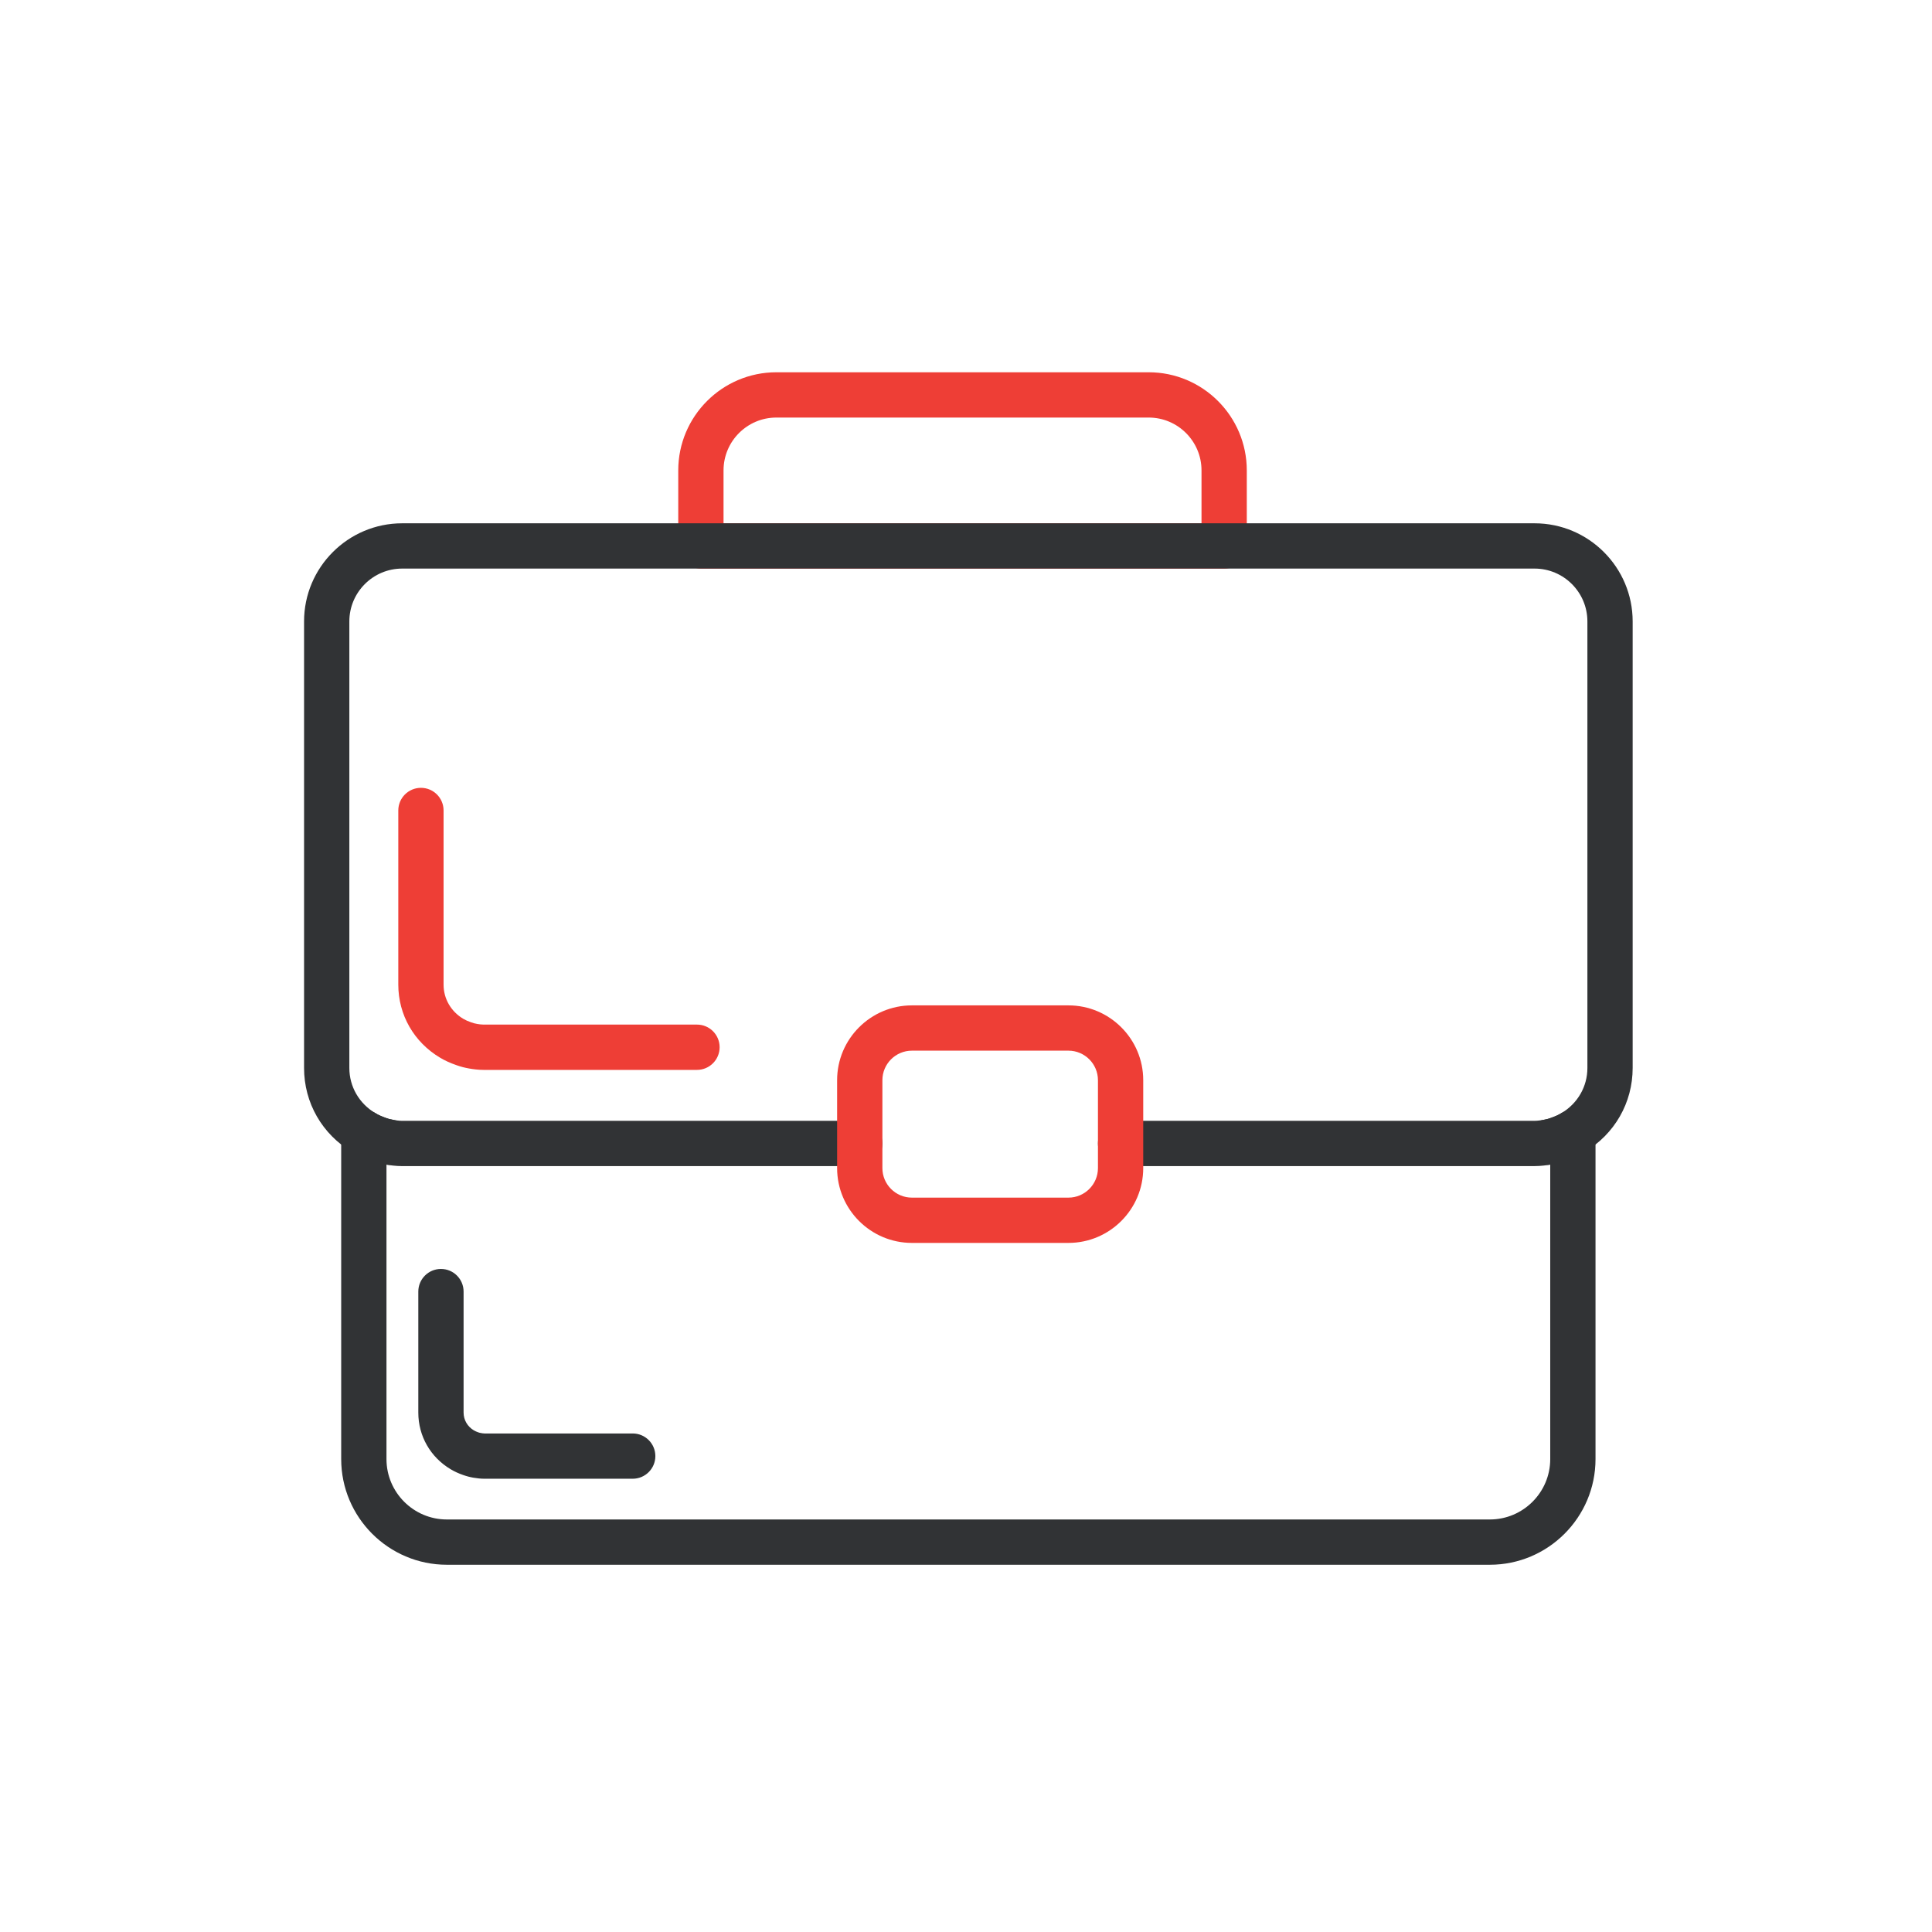
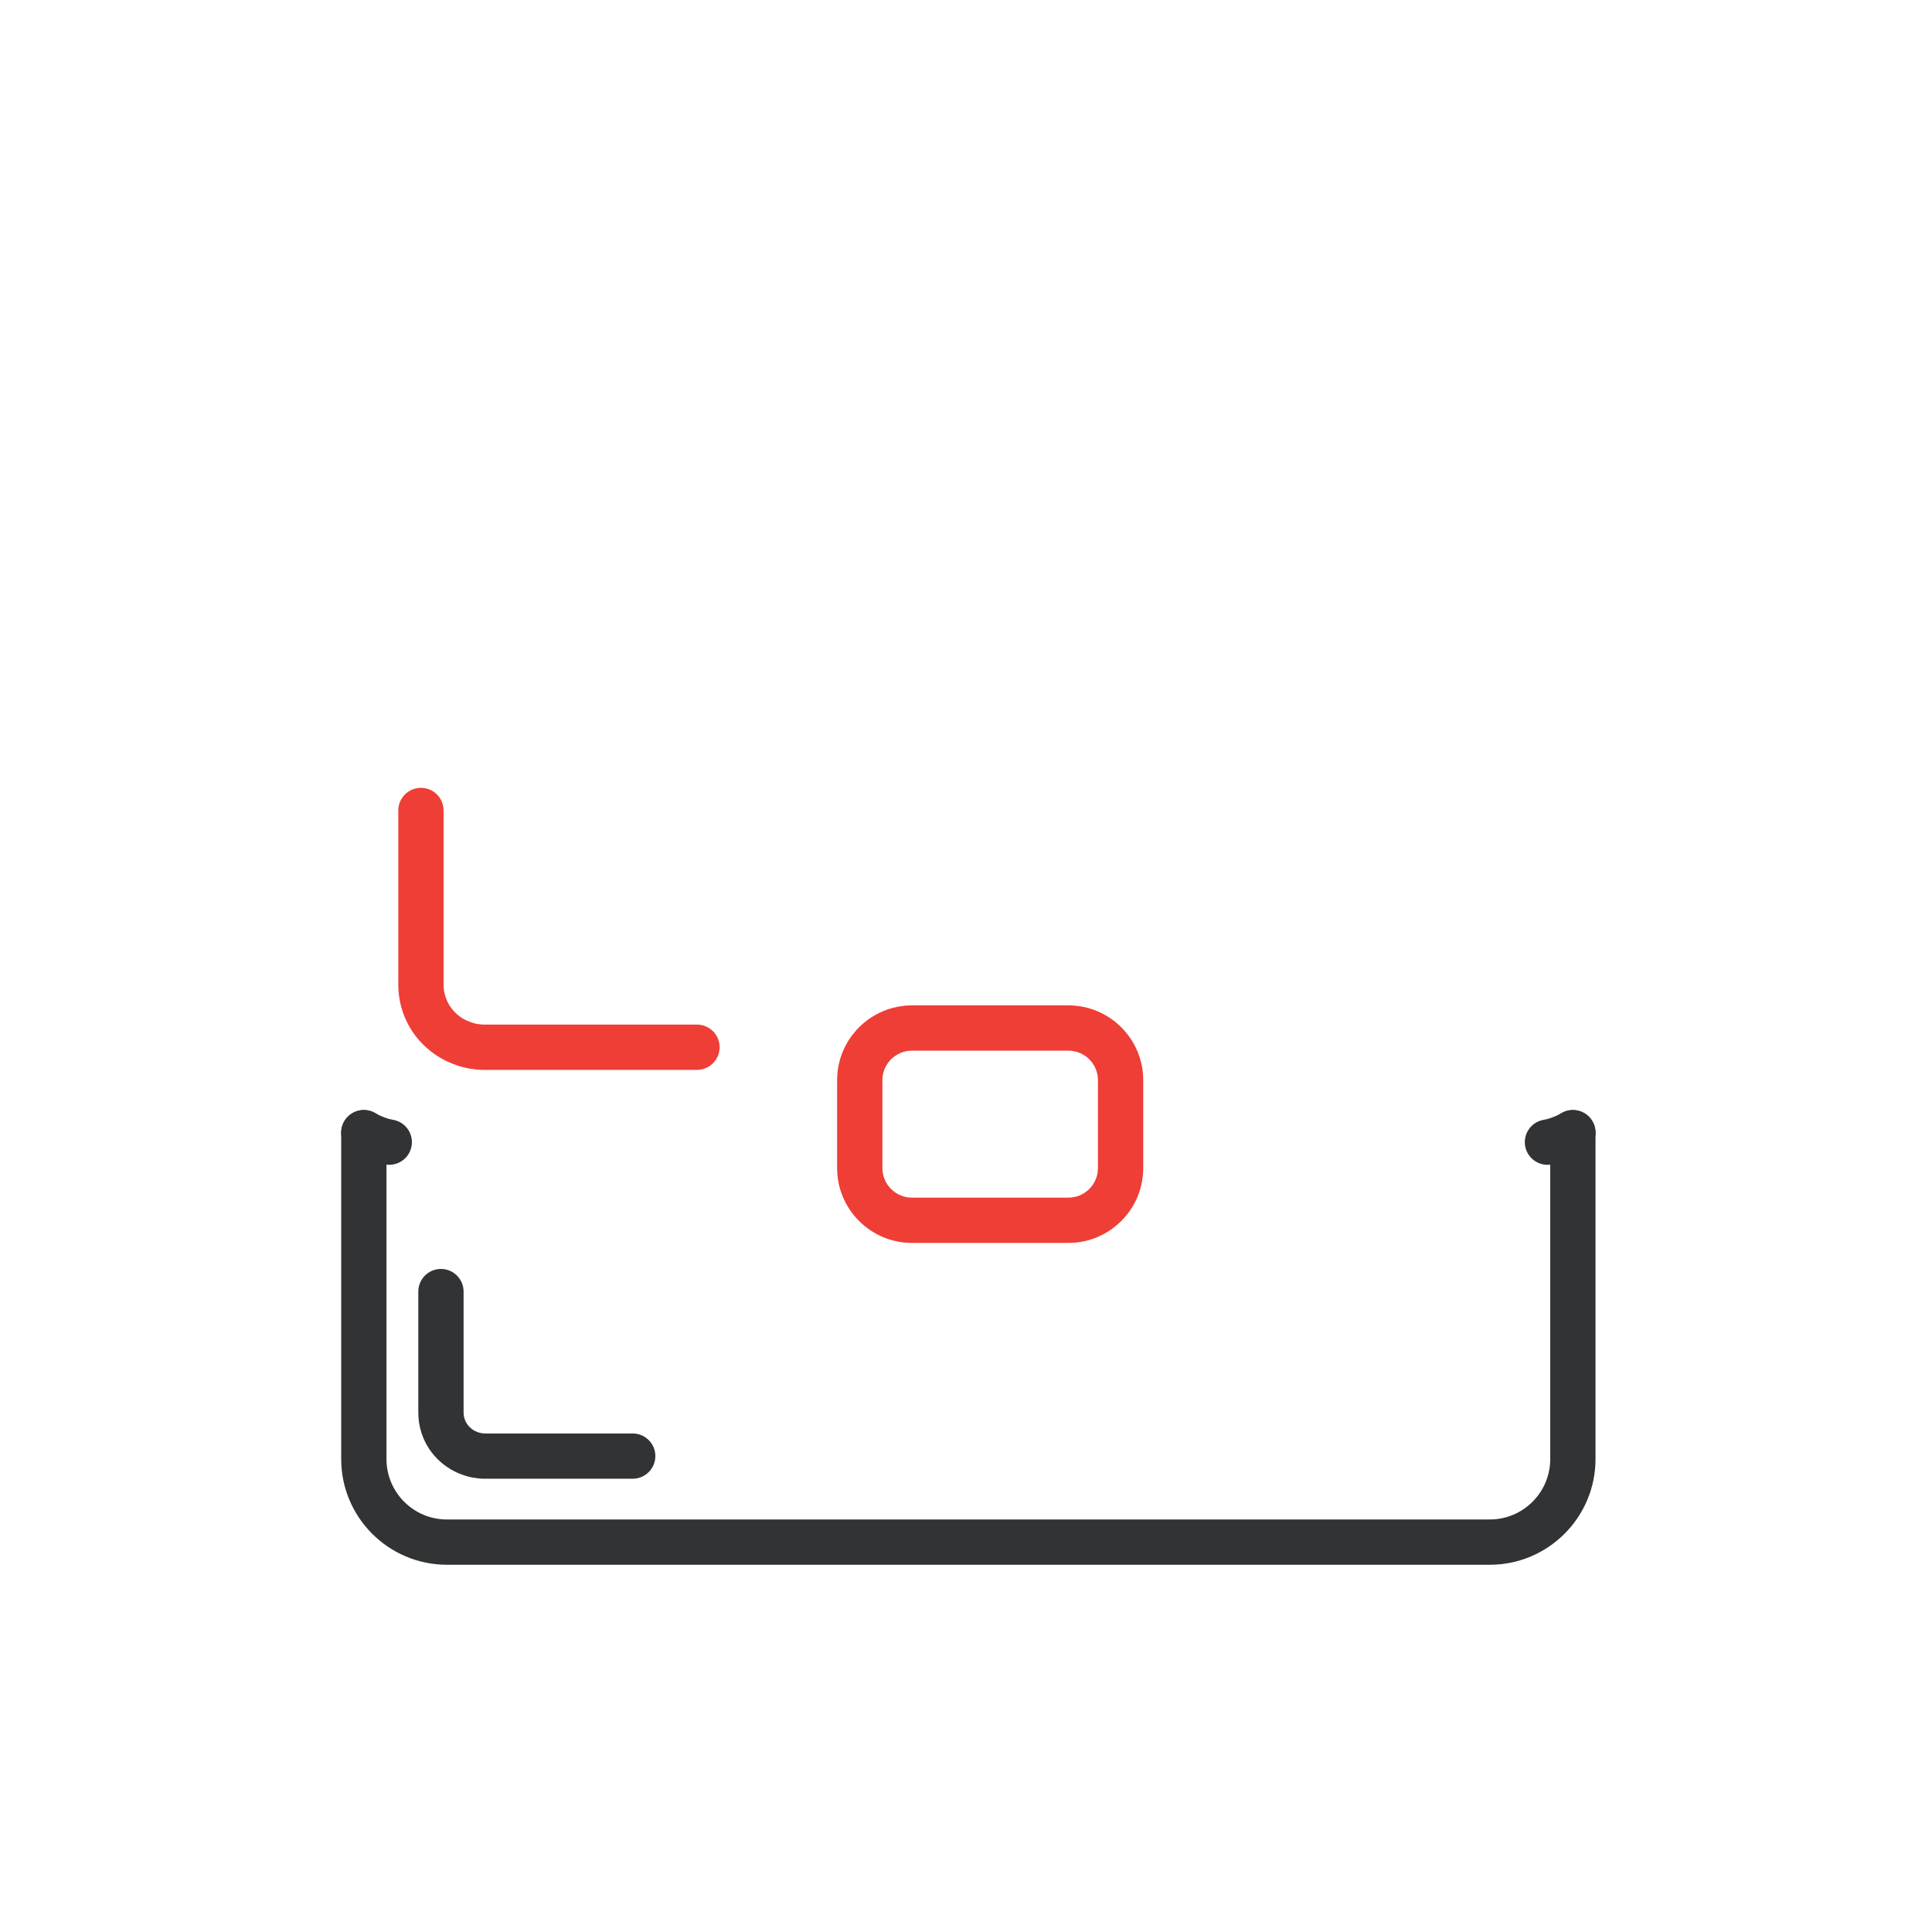
<svg xmlns="http://www.w3.org/2000/svg" height="128px" id="Layer_1" style="enable-background:new 0 0 128 128;" version="1.1" viewBox="0 0 128 128" width="128px" xml:space="preserve">
  <g>
-     <path d="M81.103,37.67H46.436c-0.828,0-1.5-0.671-1.5-1.5v-5.006c0-3.584,2.916-6.5,6.5-6.5h24.667   c3.584,0,6.5,2.916,6.5,6.5v5.006C82.603,36.999,81.931,37.67,81.103,37.67z M47.936,34.67h31.667v-3.506c0-1.93-1.57-3.5-3.5-3.5   H51.436c-1.93,0-3.5,1.57-3.5,3.5V34.67z" style="fill:#EE3E36;" />
-   </g>
+     </g>
  <g>
    <path d="M25.79,75.671c0.278,0.05,0.562,0.086,0.854,0.086C26.352,75.757,26.069,75.719,25.79,75.671z" style="fill:none;" />
  </g>
  <g>
    <path d="M102.865,75.596c0.134-0.034,0.265-0.077,0.394-0.122C103.129,75.518,103,75.563,102.865,75.596z" style="fill:none;" />
  </g>
  <g>
    <path d="M101.668,75.757c0.293,0,0.576-0.036,0.854-0.086C102.243,75.719,101.961,75.757,101.668,75.757z" style="fill:none;" />
  </g>
  <g>
    <path d="M25.054,75.474c0.13,0.045,0.26,0.088,0.394,0.122C25.313,75.563,25.184,75.518,25.054,75.474z" style="fill:none;" />
  </g>
  <g>
    <g>
-       <path d="M101.668,77.257H74.242c-0.828,0-1.5-0.671-1.5-1.5s0.672-1.5,1.5-1.5h27.426    c0.198,0,0.415-0.033,0.602-0.064c0.059-0.011,0.139-0.027,0.217-0.048c0.102-0.025,0.179-0.053,0.257-0.08    c0.287-0.1,0.508-0.2,0.696-0.312c1.083-0.643,1.729-1.763,1.729-2.996V41.17c0-1.93-1.57-3.5-3.5-3.5H26.645    c-1.93,0-3.5,1.57-3.5,3.5v29.586c0,1.233,0.646,2.354,1.727,2.996c0.19,0.113,0.411,0.212,0.678,0.306    c0.099,0.034,0.176,0.062,0.257,0.082c0.099,0.025,0.179,0.042,0.26,0.057c0.164,0.028,0.381,0.061,0.579,0.061h30.316    c0.828,0,1.5,0.671,1.5,1.5s-0.672,1.5-1.5,1.5H26.645c-0.426,0-0.815-0.058-1.107-0.107c-0.172-0.032-0.322-0.063-0.469-0.102    c-0.145-0.036-0.304-0.088-0.463-0.142c-0.505-0.176-0.904-0.359-1.268-0.575c-1.999-1.188-3.193-3.271-3.193-5.574V41.17    c0-3.584,2.916-6.5,6.5-6.5h75.023c3.584,0,6.5,2.916,6.5,6.5v29.586c0,2.303-1.194,4.387-3.195,5.575    c-0.361,0.215-0.761,0.398-1.219,0.559c-0.206,0.07-0.365,0.122-0.53,0.163c-0.126,0.033-0.276,0.065-0.426,0.093    C102.483,77.199,102.094,77.257,101.668,77.257z" style="fill:#313335;" />
-     </g>
+       </g>
  </g>
  <g>
    <g>
      <path d="M46.176,70.883H32.035c-0.367,0-0.691-0.047-0.961-0.093c-0.156-0.029-0.284-0.056-0.41-0.089    c-0.133-0.033-0.276-0.08-0.418-0.129c-0.421-0.146-0.768-0.305-1.084-0.494c-1.737-1.031-2.774-2.842-2.774-4.844V53.696    c0-0.829,0.672-1.5,1.5-1.5s1.5,0.671,1.5,1.5v11.539c0,0.932,0.488,1.779,1.307,2.265c0.144,0.085,0.312,0.161,0.516,0.231    c0.067,0.023,0.13,0.046,0.196,0.063c0.075,0.02,0.139,0.032,0.201,0.043c0.12,0.021,0.271,0.045,0.428,0.045h14.141    c0.828,0,1.5,0.671,1.5,1.5S47.004,70.883,46.176,70.883z" style="fill:#EE3E36;" />
    </g>
    <g>
      <path d="    M71.522,69.383" style="fill:none;stroke:#EE3E36;stroke-width:3;stroke-linecap:round;stroke-linejoin:round;stroke-miterlimit:10;" />
    </g>
  </g>
  <g>
    <g>
      <path d="M41.918,97.97h-9.823c-0.256,0-0.499-0.03-0.742-0.071c-0.126-0.023-0.228-0.044-0.327-0.071    c-0.106-0.027-0.221-0.064-0.333-0.102c-0.313-0.109-0.58-0.232-0.827-0.379c-1.348-0.8-2.152-2.205-2.152-3.759v-8.017    c0-0.829,0.672-1.5,1.5-1.5s1.5,0.671,1.5,1.5v8.017c0,0.485,0.256,0.926,0.684,1.18c0.086,0.051,0.18,0.089,0.275,0.123    l0.101,0.033c0.159,0.032,0.238,0.047,0.322,0.047h9.823c0.828,0,1.5,0.671,1.5,1.5S42.746,97.97,41.918,97.97z" style="fill:#313335;" />
    </g>
  </g>
  <g>
    <g>
      <path d="M98.706,103.669h-69.1c-3.86,0-7.001-3.141-7.001-7.001V75.042c0-0.829,0.672-1.5,1.5-1.5    s1.5,0.671,1.5,1.5v21.626c0,2.206,1.795,4.001,4.001,4.001h69.1c2.206,0,4.001-1.795,4.001-4.001V75.042    c0-0.829,0.672-1.5,1.5-1.5s1.5,0.671,1.5,1.5v21.626C105.707,100.529,102.566,103.669,98.706,103.669z" style="fill:#313335;" />
    </g>
  </g>
  <g>
    <g>
      <path d="M103.259,76.975c-0.624,0-1.205-0.392-1.419-1.014c-0.268-0.78,0.146-1.63,0.924-1.902    c0.263-0.092,0.48-0.19,0.667-0.3c0.003-0.001,0.006-0.003,0.009-0.005v0v0c0,0,0,0,0.001,0l0,0    c0.708-0.422,1.632-0.191,2.056,0.522c0.424,0.711,0.19,1.632-0.521,2.056v0c0,0,0,0-0.001,0h0.001h-0.001    c-0.006,0.003-0.012,0.007-0.019,0.011l0,0l0,0c-0.001,0-0.002,0.001-0.002,0.001c-0.376,0.221-0.785,0.407-1.216,0.552    C103.578,76.949,103.417,76.975,103.259,76.975z M103.431,73.758l0.763,1.292L103.431,73.758z" style="fill:#313335;" />
    </g>
  </g>
  <g>
    <g>
      <path d="M25.792,77.171c-0.087,0-0.175-0.008-0.263-0.023c-0.078-0.014-0.154-0.029-0.23-0.046    c-0.077-0.017-0.154-0.035-0.23-0.055c-0.799-0.208-1.278-1.022-1.074-1.822c0.203-0.799,1.005-1.288,1.817-1.084l0.253,0.055    c0.813,0.151,1.349,0.93,1.201,1.742C27.135,76.663,26.503,77.171,25.792,77.171z" style="fill:#313335;" />
    </g>
  </g>
  <g>
    <g>
      <path d="M25.054,76.975c-0.158,0-0.319-0.025-0.479-0.079c-0.431-0.145-0.84-0.331-1.216-0.552    c0,0-0.001-0.001-0.002-0.001c-0.001-0.001-0.018-0.01-0.02-0.011l0,0c-0.712-0.424-0.945-1.345-0.521-2.056    c0.424-0.713,1.347-0.944,2.056-0.522c0.006,0.003,0.007,0.004,0.01,0.005c0.187,0.11,0.404,0.208,0.667,0.3    c0.778,0.272,1.191,1.122,0.924,1.902C26.26,76.583,25.678,76.975,25.054,76.975z" style="fill:#313335;" />
    </g>
  </g>
  <g>
    <g>
      <path d="M102.521,77.171c-0.711,0-1.343-0.508-1.474-1.233c-0.147-0.812,0.389-1.591,1.201-1.742    l0.254-0.055c0.801-0.204,1.612,0.285,1.816,1.084c0.204,0.8-0.275,1.614-1.074,1.823c-0.076,0.02-0.152,0.038-0.23,0.054    c-0.076,0.017-0.152,0.032-0.23,0.046C102.695,77.164,102.607,77.171,102.521,77.171z" style="fill:#313335;" />
    </g>
  </g>
  <g>
    <path d="M70.786,82.346H60.417c-2.732,0-4.956-2.223-4.956-4.956v-5.825c0-2.733,2.224-4.956,4.956-4.956   h10.369c2.732,0,4.956,2.223,4.956,4.956v5.825C75.742,80.123,73.519,82.346,70.786,82.346z M60.417,69.609   c-1.078,0-1.956,0.877-1.956,1.956v5.825c0,1.079,0.878,1.956,1.956,1.956h10.369c1.078,0,1.956-0.877,1.956-1.956v-5.825   c0-1.079-0.878-1.956-1.956-1.956H60.417z" style="fill:#EE3E36;" />
  </g>
  <rect height="128" id="_x3C_Slice_x3E__6_" style="fill:none;" width="128" x="0.5" y="0.5" />
</svg>